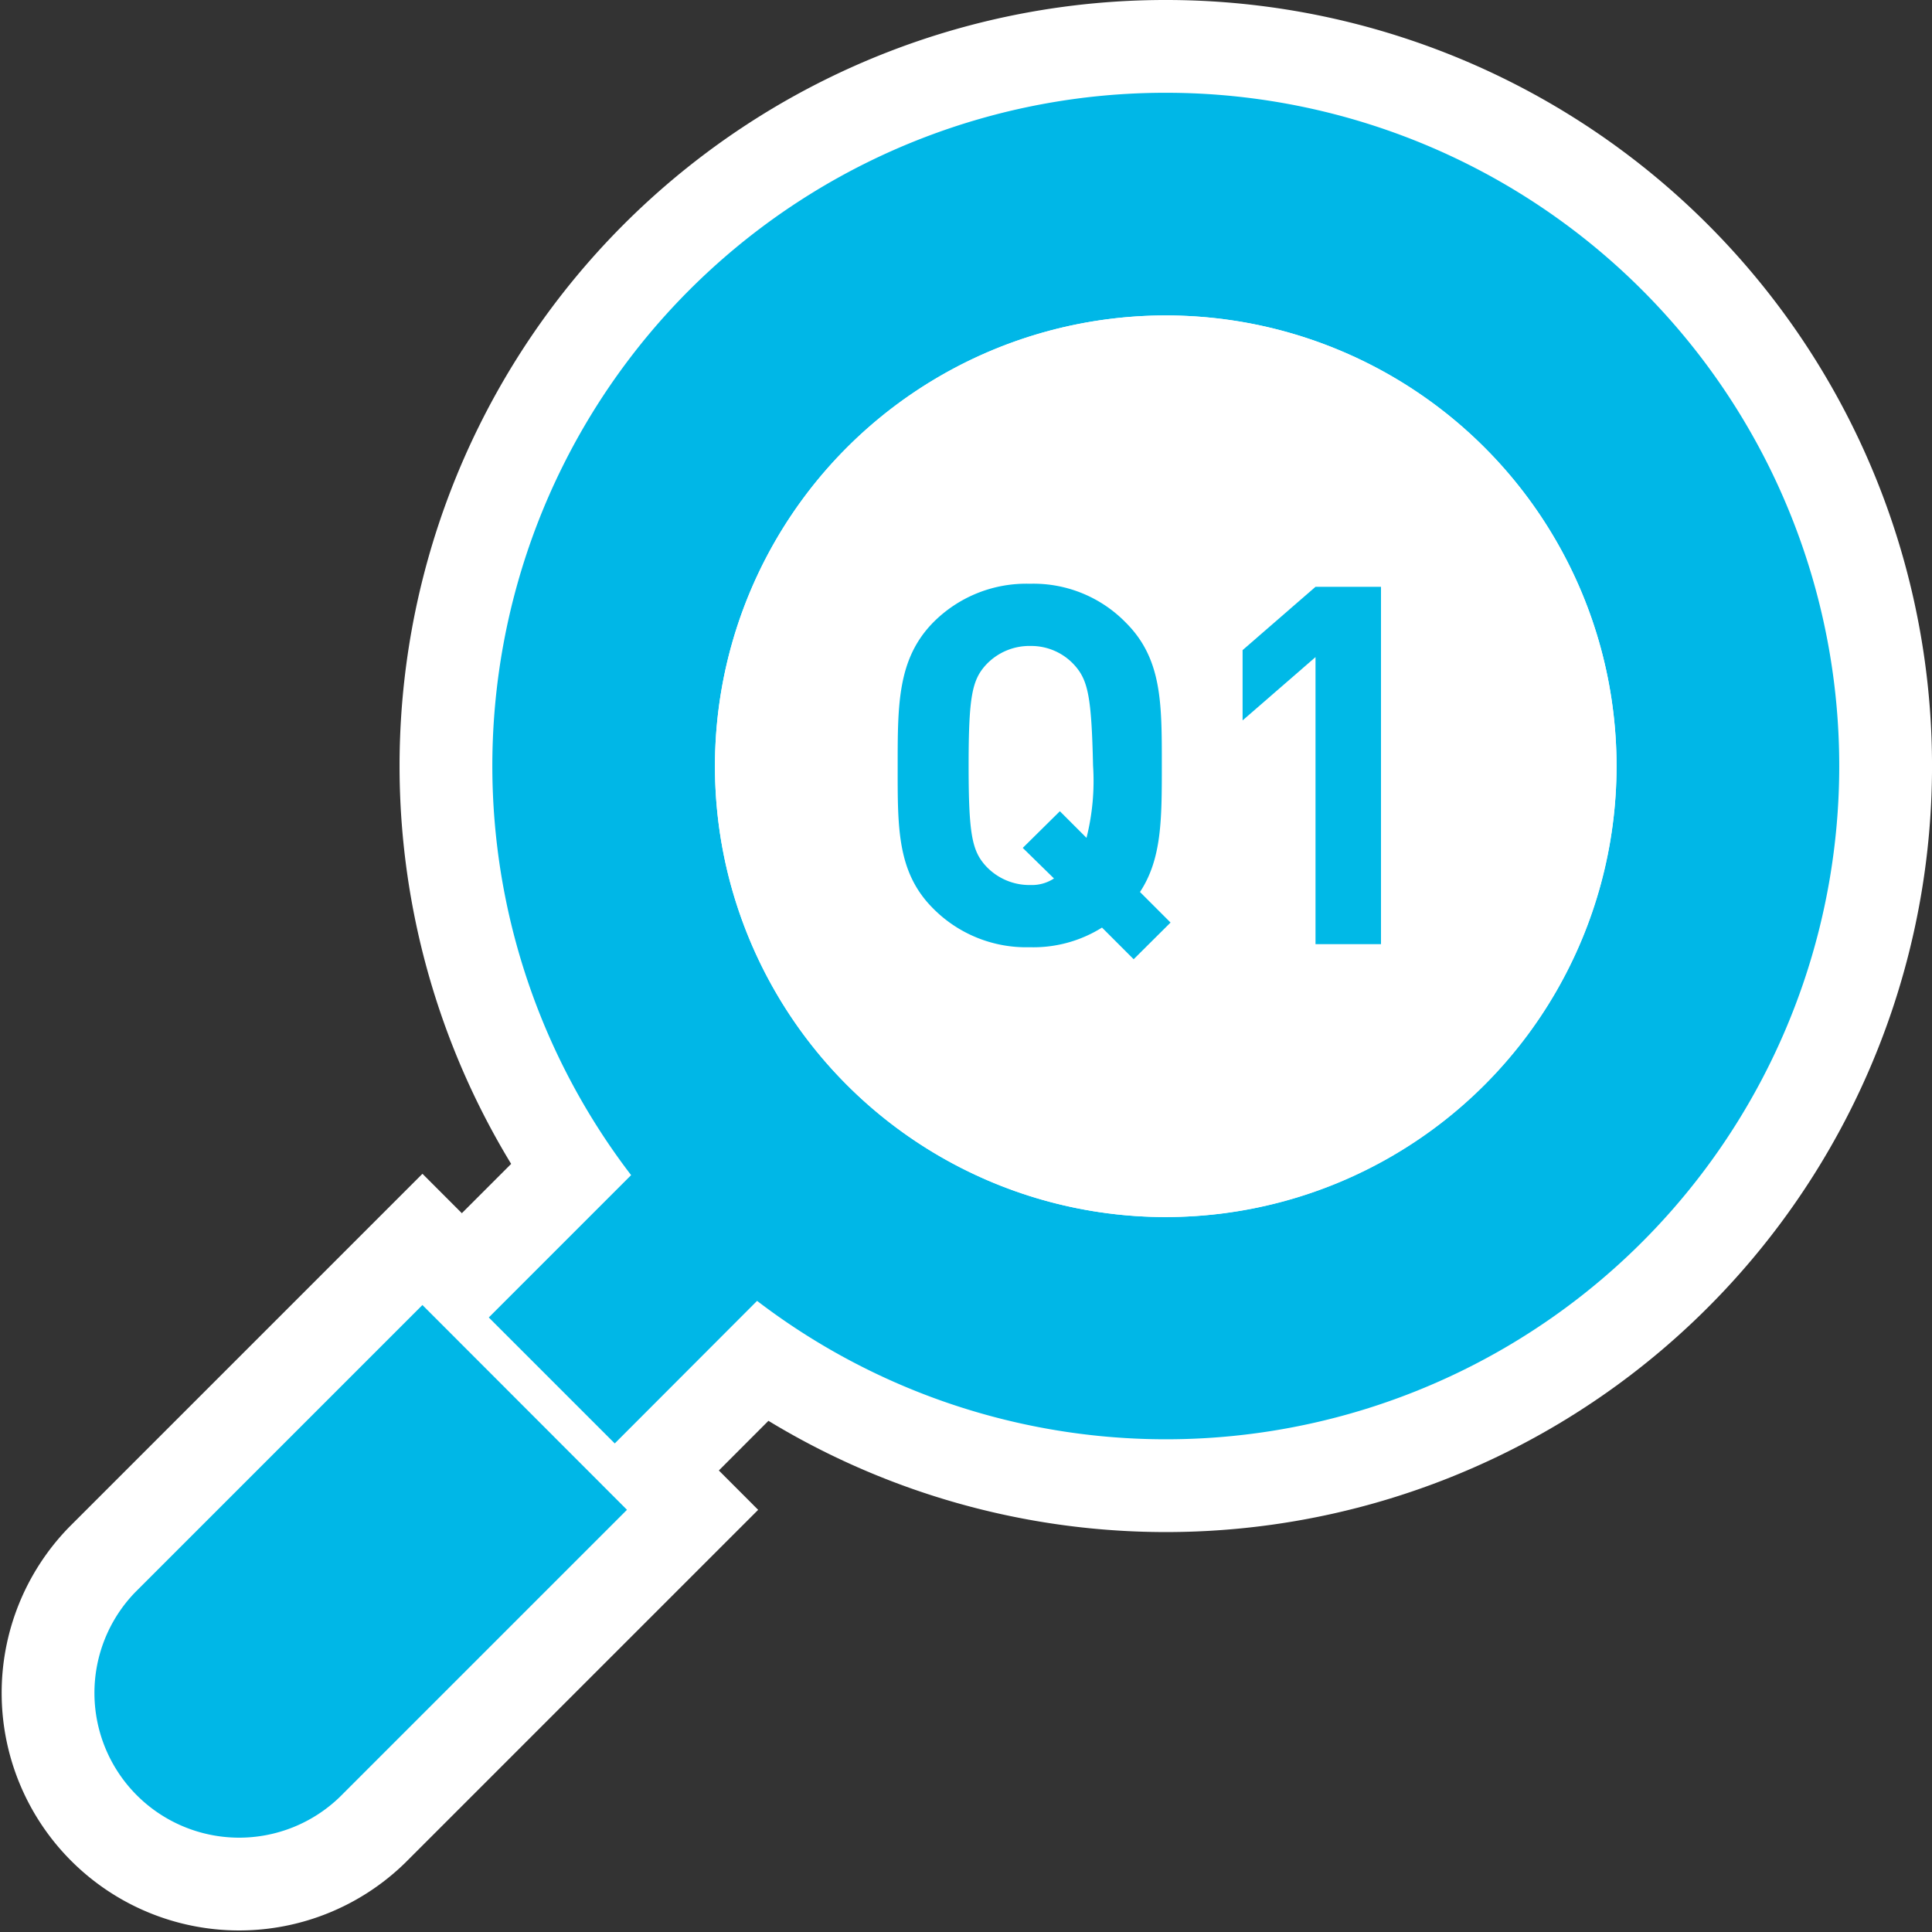
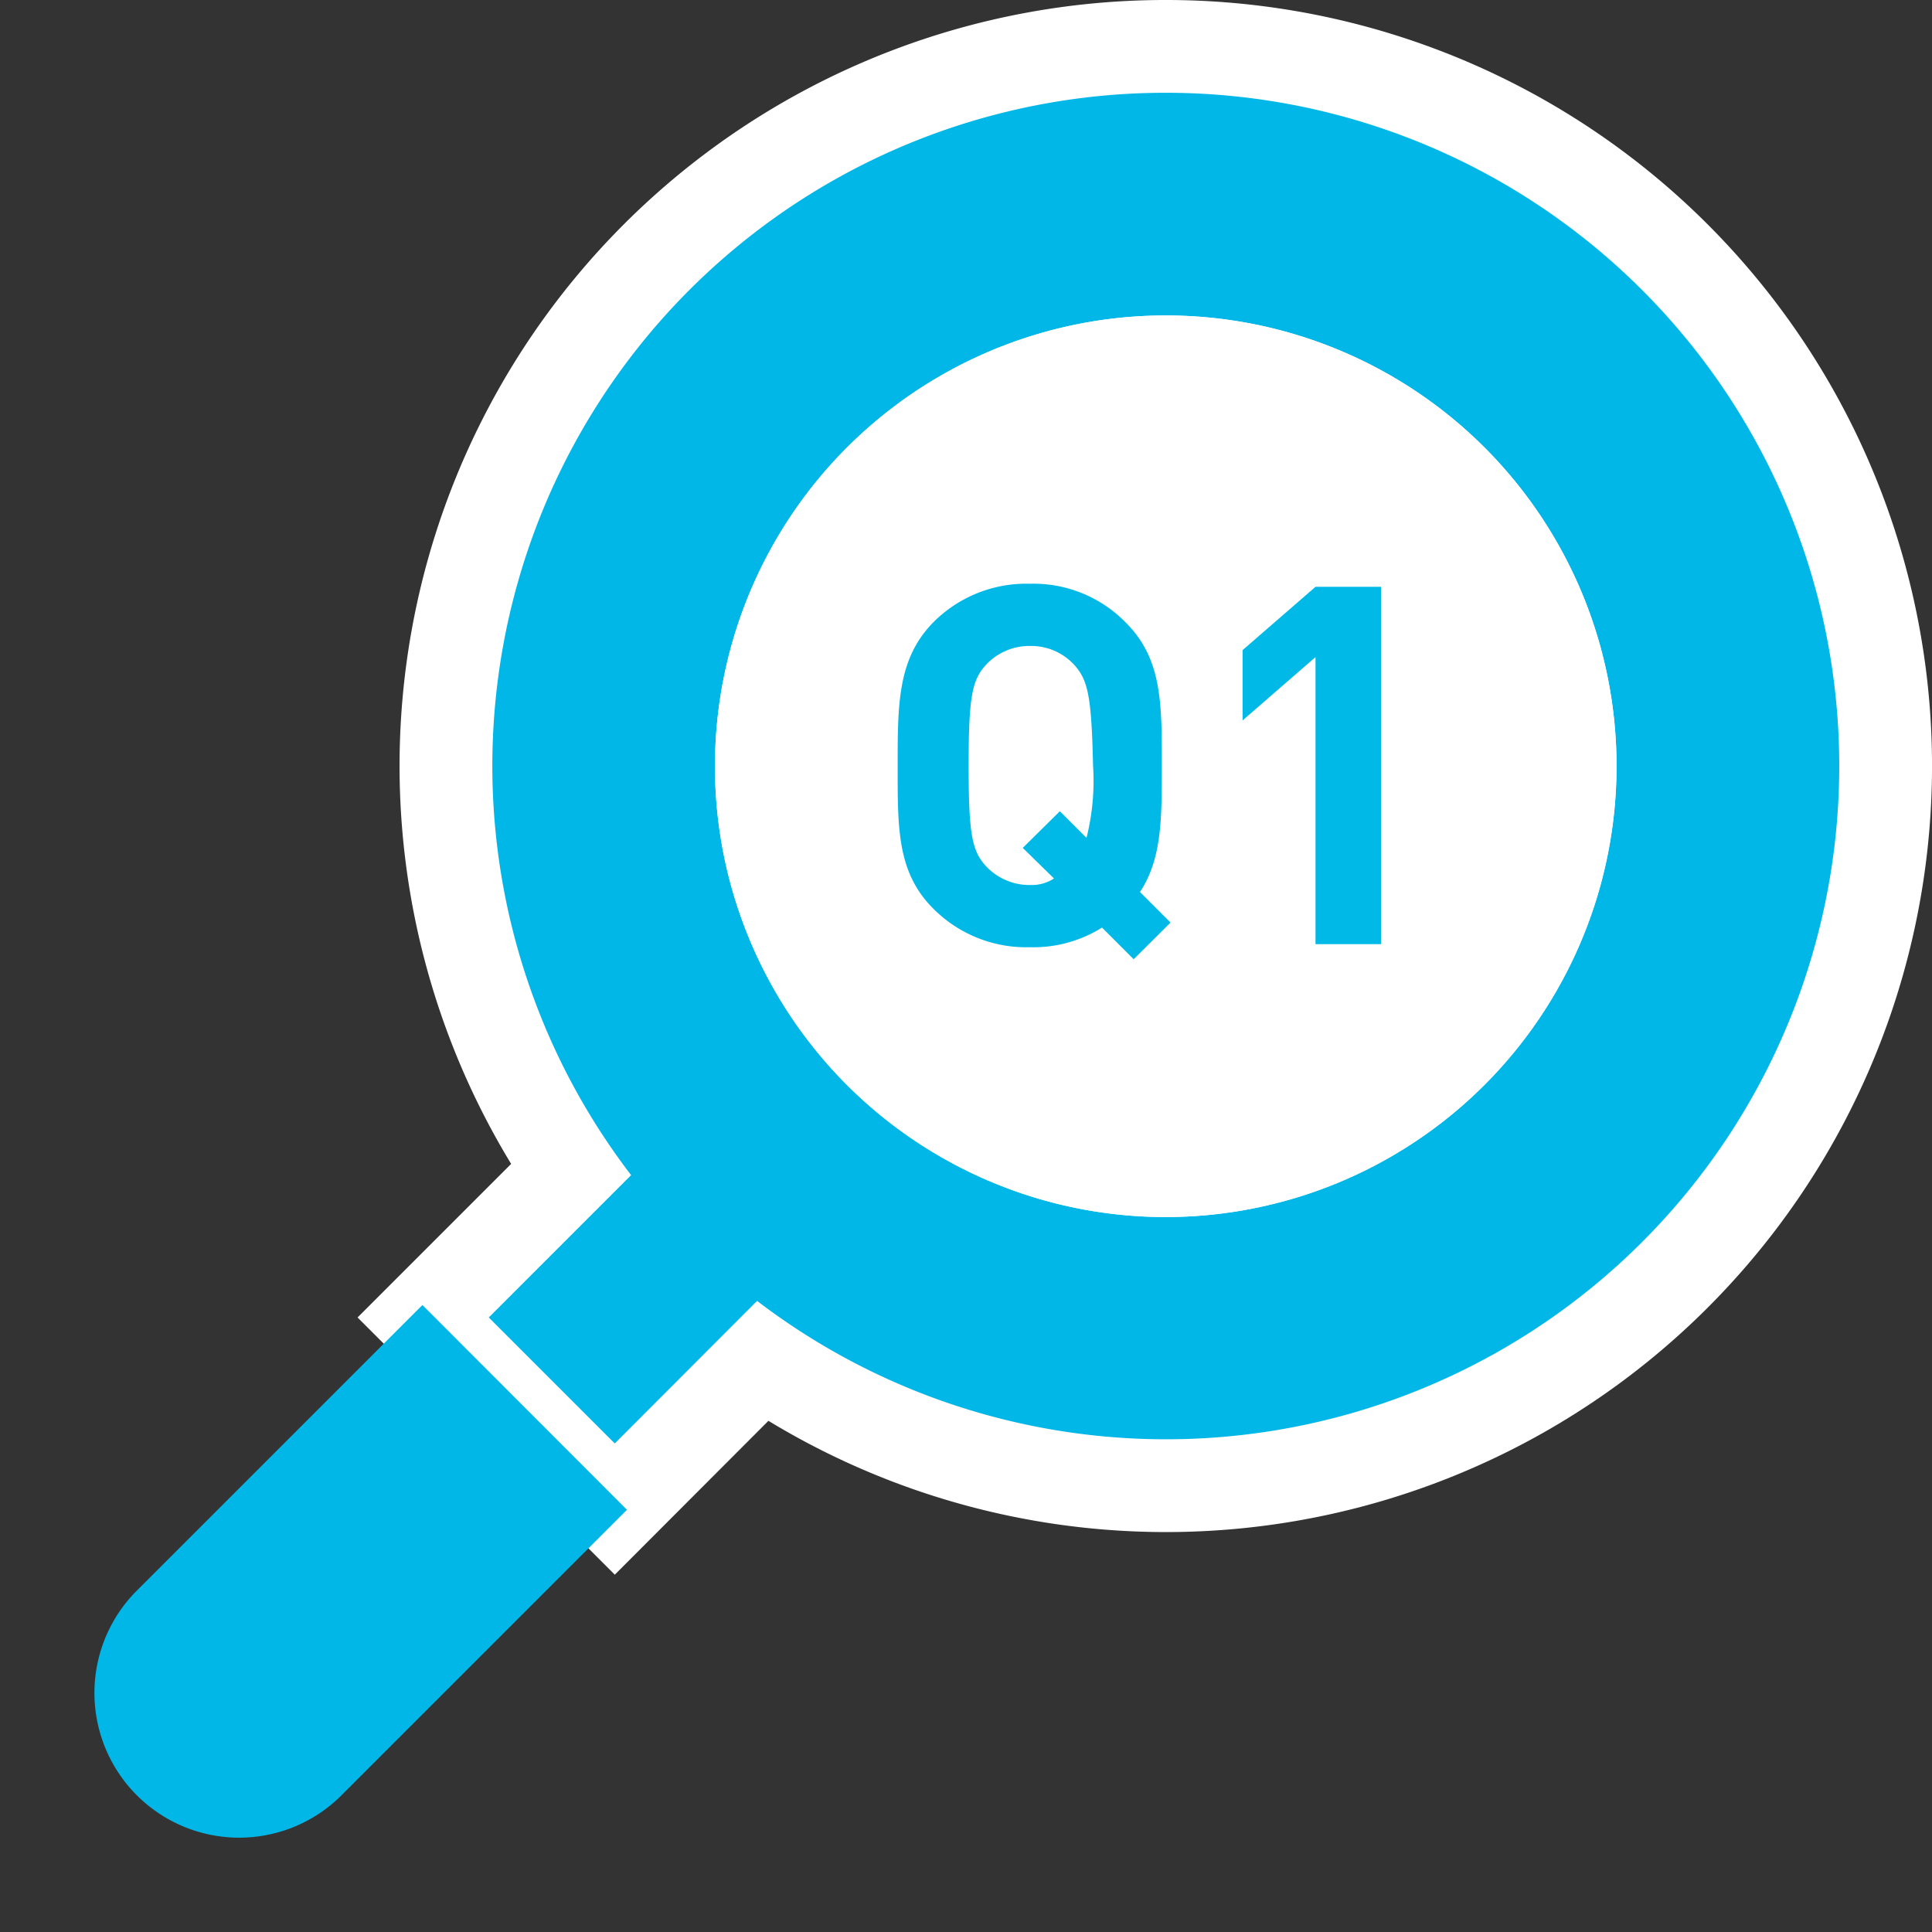
<svg xmlns="http://www.w3.org/2000/svg" viewBox="0 0 88.5 88.5">
  <rect x="0" y="0" width="88.5" height="88.5" fill="#333333" stroke="none" />
  <defs>
    <style>.cls-1,.cls-3{fill:#fff;}.cls-1{stroke:#fff;stroke-miterlimit:10;stroke-width:8.5px;}.cls-2{fill:#00b7e7;}.cls-4{fill:#00b9e7;}</style>
  </defs>
  <g id="レイヤー_2" data-name="レイヤー 2">
    <g id="text">
      <path class="cls-1" d="M53.4,4.25A30.83,30.83,0,0,0,28.91,53.83l-6.52,6.52,5.77,5.77,6.52-6.53A30.84,30.84,0,1,0,53.4,4.25Z" />
-       <path class="cls-1" d="M28.72,69.16l-9.37-9.38-4.7,4.7h0L6.19,72.94a6.63,6.63,0,0,0,9.38,9.37l4.89-4.89h0Z" />
      <path class="cls-2" d="M53.4,4.25A30.83,30.83,0,0,0,28.91,53.83l-6.52,6.52,5.77,5.77,6.52-6.53A30.84,30.84,0,1,0,53.4,4.25Zm0,51.5A20.65,20.65,0,1,1,74.05,35.1,20.68,20.68,0,0,1,53.4,55.75Z" />
      <path class="cls-2" d="M28.72,69.16l-9.37-9.38-4.7,4.7h0L6.19,72.94a6.63,6.63,0,0,0,9.38,9.37l4.89-4.89h0Z" />
      <circle class="cls-3" cx="53.4" cy="35.1" r="20.65" />
      <path class="cls-4" d="M51.93,43.94l-1.45-1.45a5.92,5.92,0,0,1-3.31.9,6,6,0,0,1-4.44-1.79c-1.65-1.66-1.61-3.71-1.61-6.53s0-4.88,1.61-6.54a6,6,0,0,1,4.44-1.79,5.91,5.91,0,0,1,4.41,1.79c1.66,1.66,1.64,3.71,1.64,6.54,0,2.46,0,4.27-1,5.79l1.4,1.4ZM49.22,30.47a2.67,2.67,0,0,0-2-.88,2.72,2.72,0,0,0-2.07.88c-.62.69-.78,1.45-.78,4.6s.16,3.9.78,4.59a2.72,2.72,0,0,0,2.07.88,1.83,1.83,0,0,0,1.06-.3l-1.43-1.4,1.7-1.68,1.22,1.22a10.67,10.67,0,0,0,.3-3.31C50,31.92,49.84,31.16,49.22,30.47Z" />
      <path class="cls-4" d="M60.26,43.25V30.1L56.92,33V29.78l3.34-2.9h3V43.25Z" />
    </g>
  </g>
</svg>